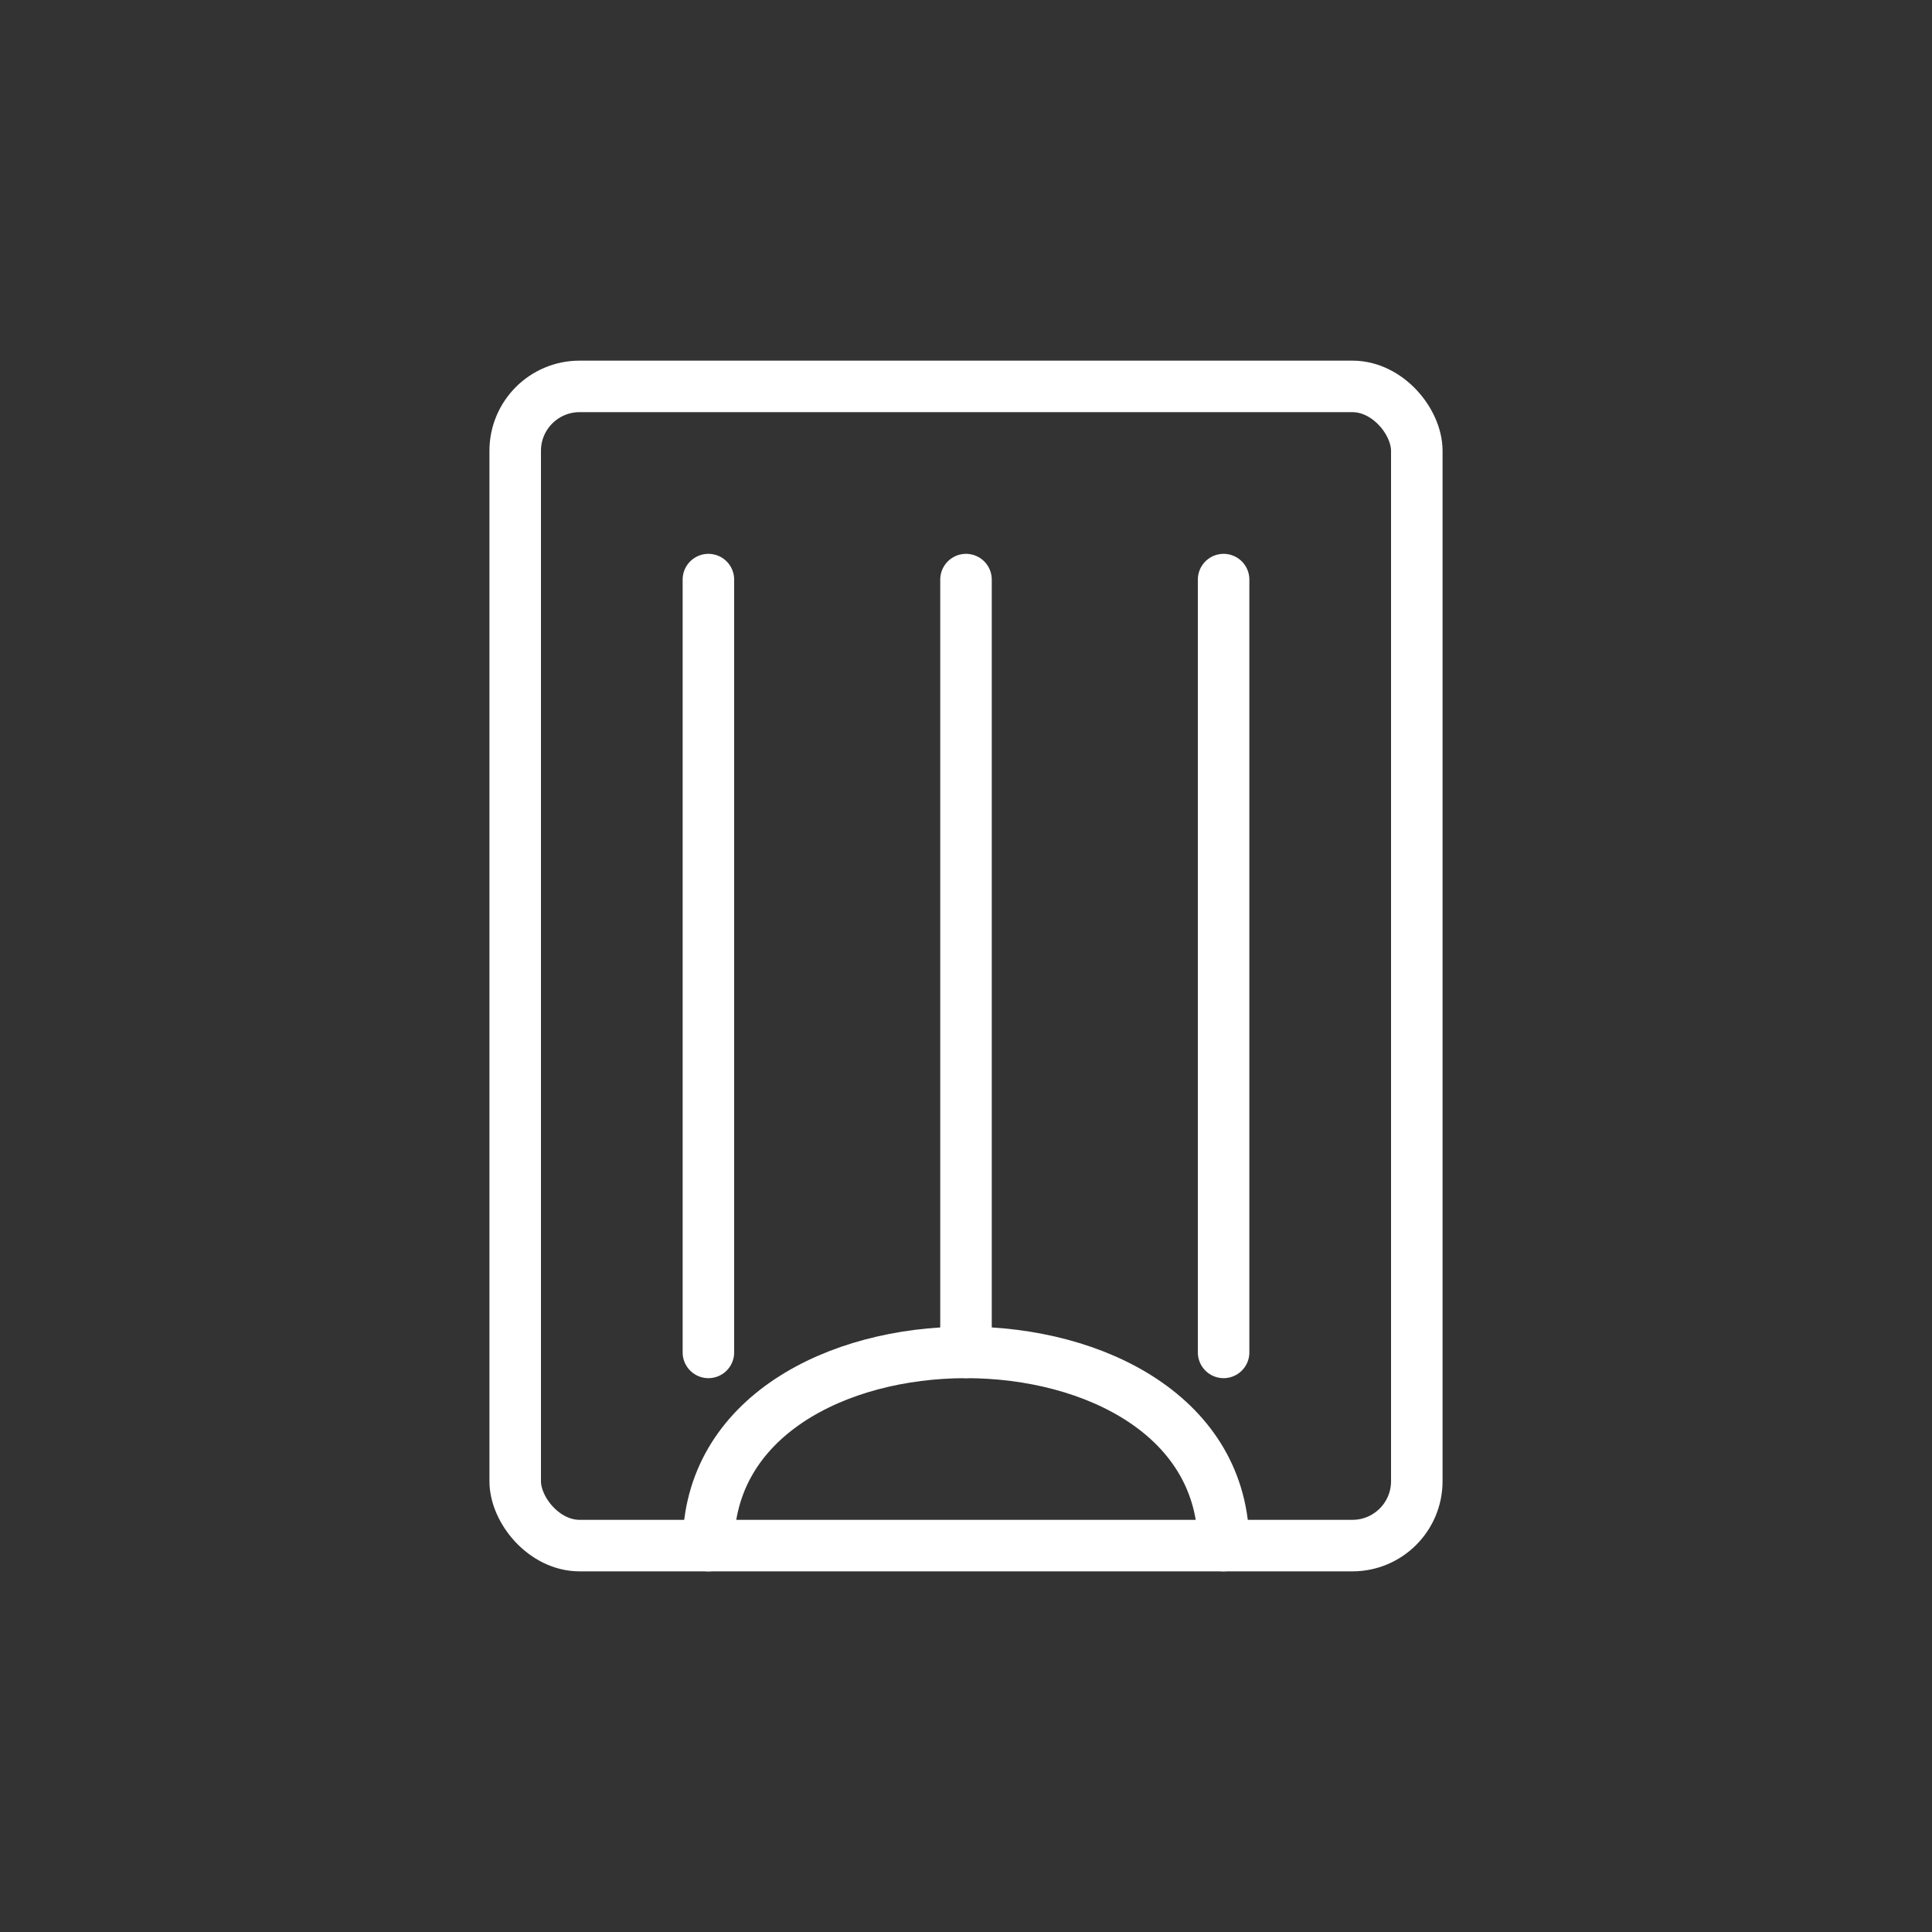
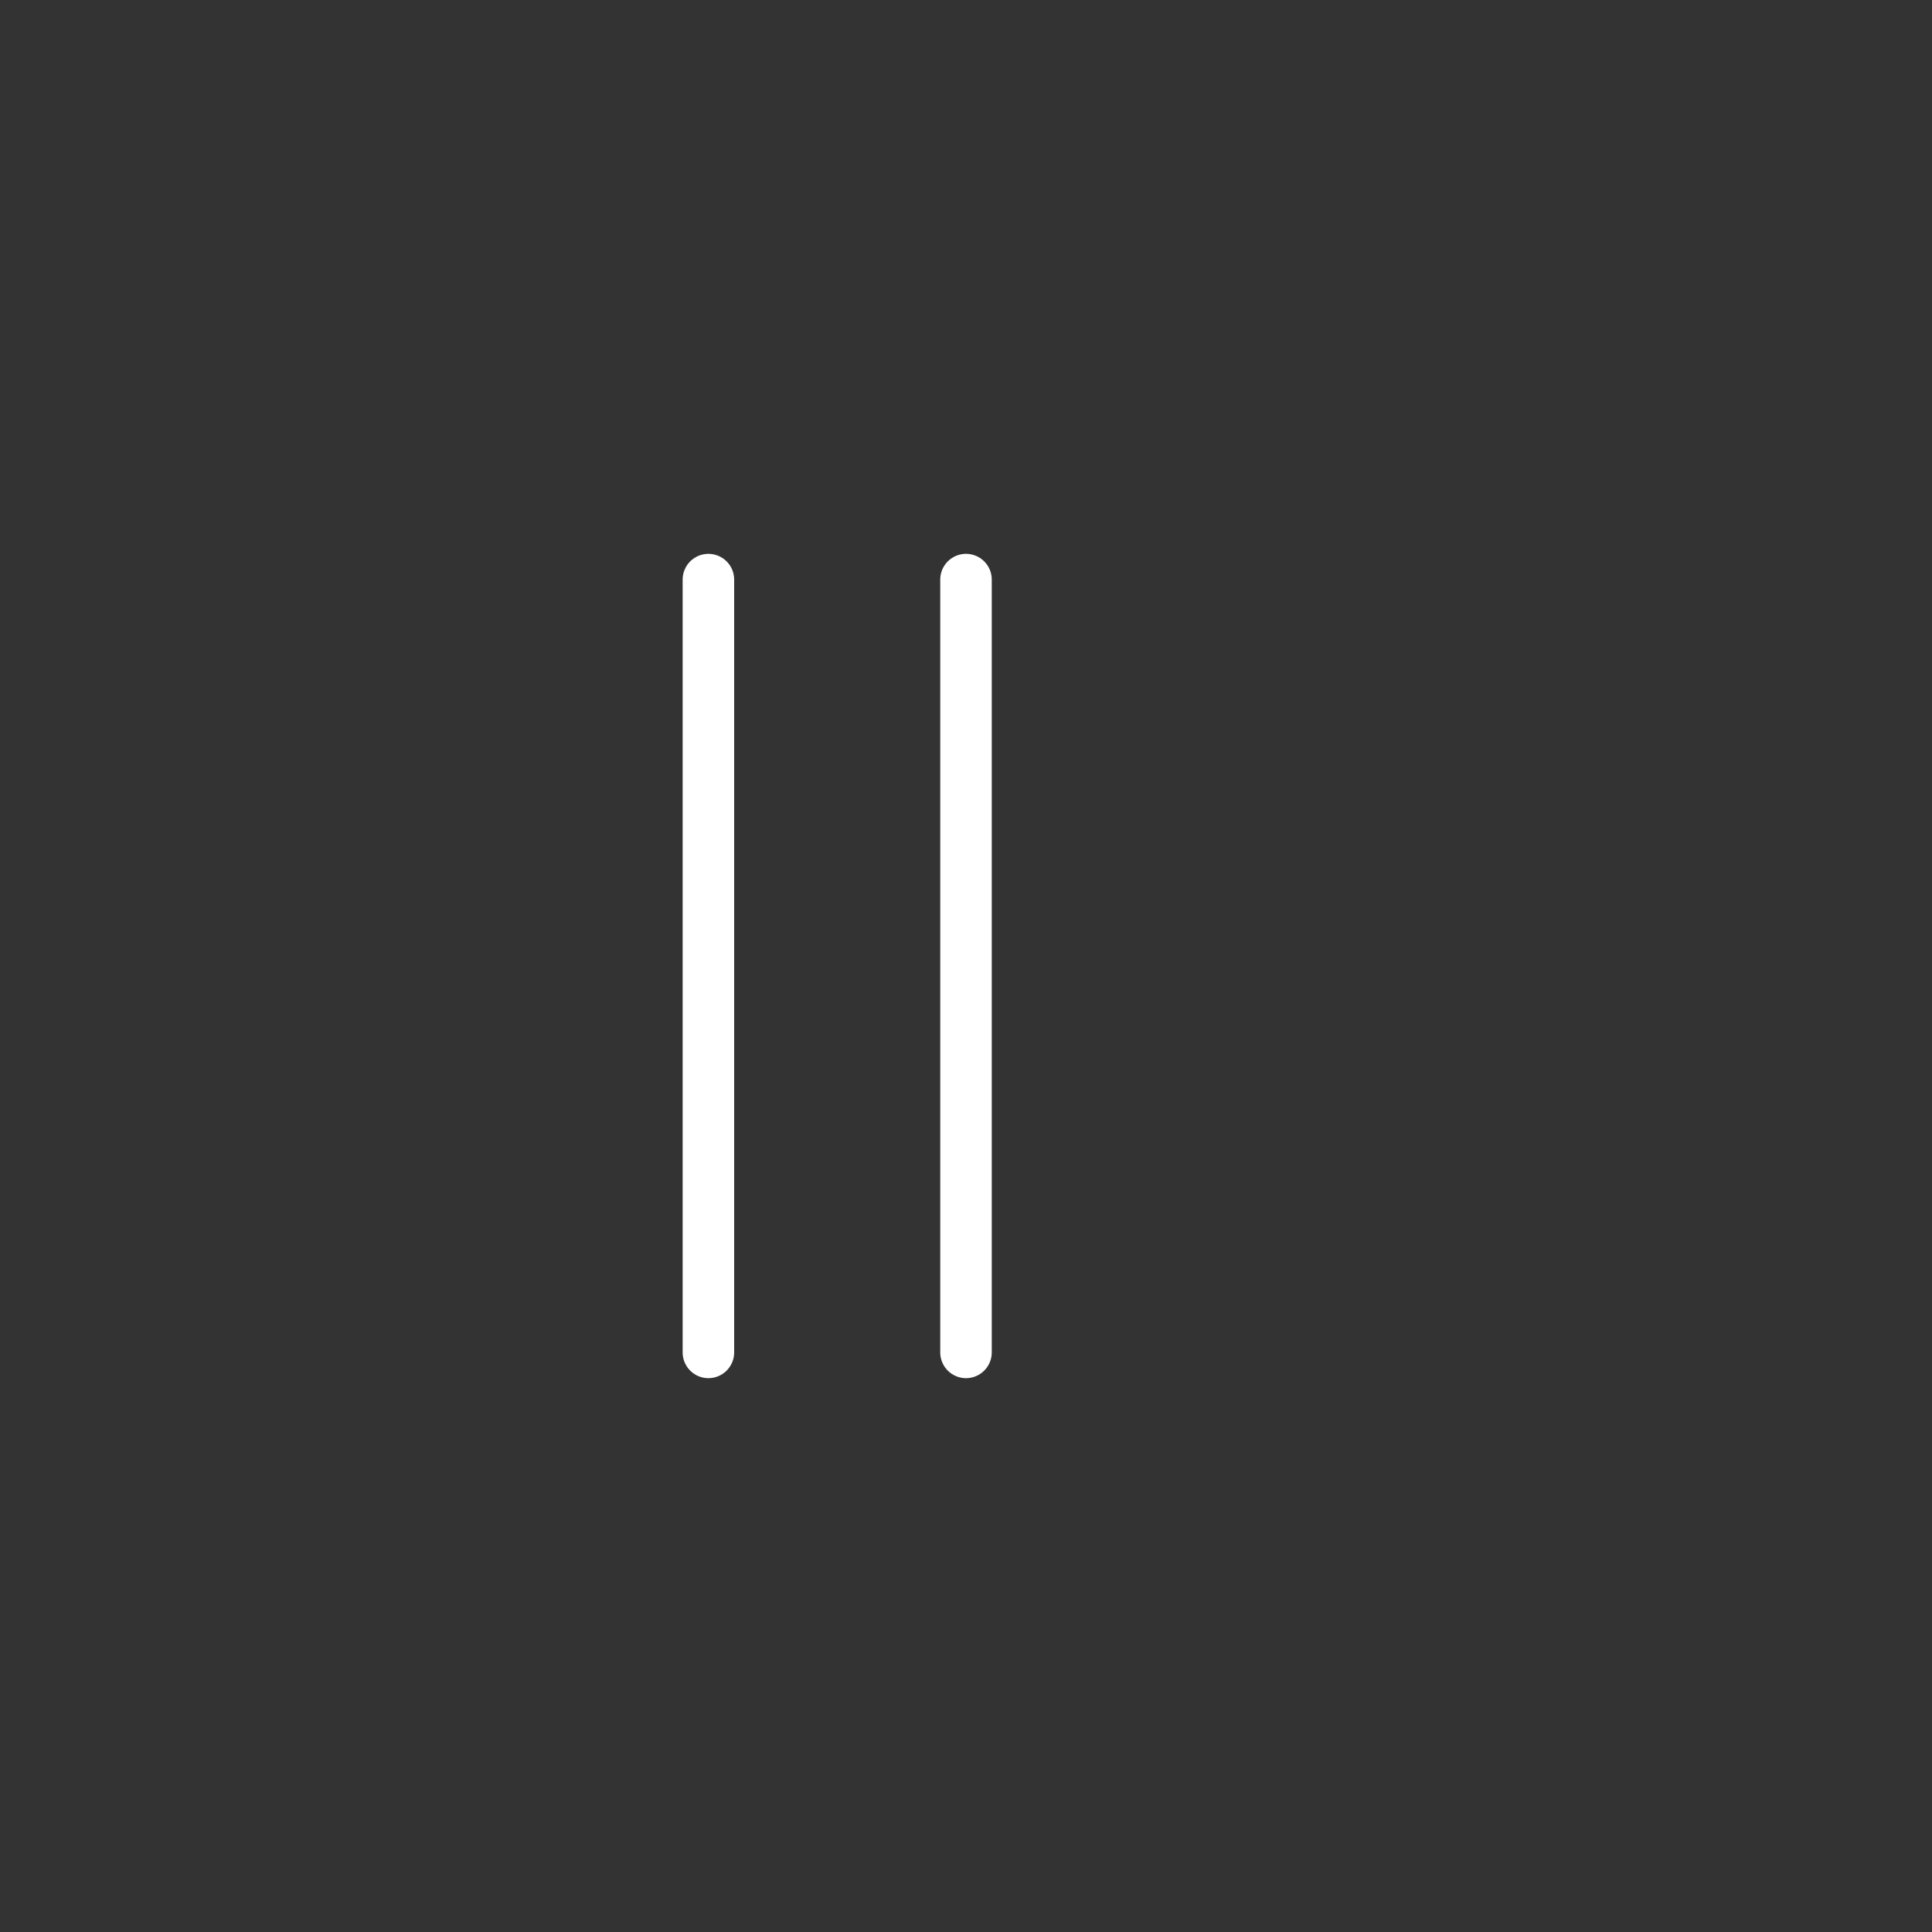
<svg xmlns="http://www.w3.org/2000/svg" width="150" height="150" viewBox="0 0 150 150" fill="none" stroke="#ffffff" stroke-width="4" stroke-linecap="round" stroke-linejoin="round">
  <rect x="0" y="0" width="150" height="150" fill="#333333" stroke="none" />
-   <rect x="40" y="30" width="70" height="90" rx="5" ry="5" />
  <line x1="55" y1="45" x2="55" y2="105" />
  <line x1="75" y1="45" x2="75" y2="105" />
-   <line x1="95" y1="45" x2="95" y2="105" />
-   <path d="M55 120c0-10 10-15 20-15s20 5 20 15" />
</svg>